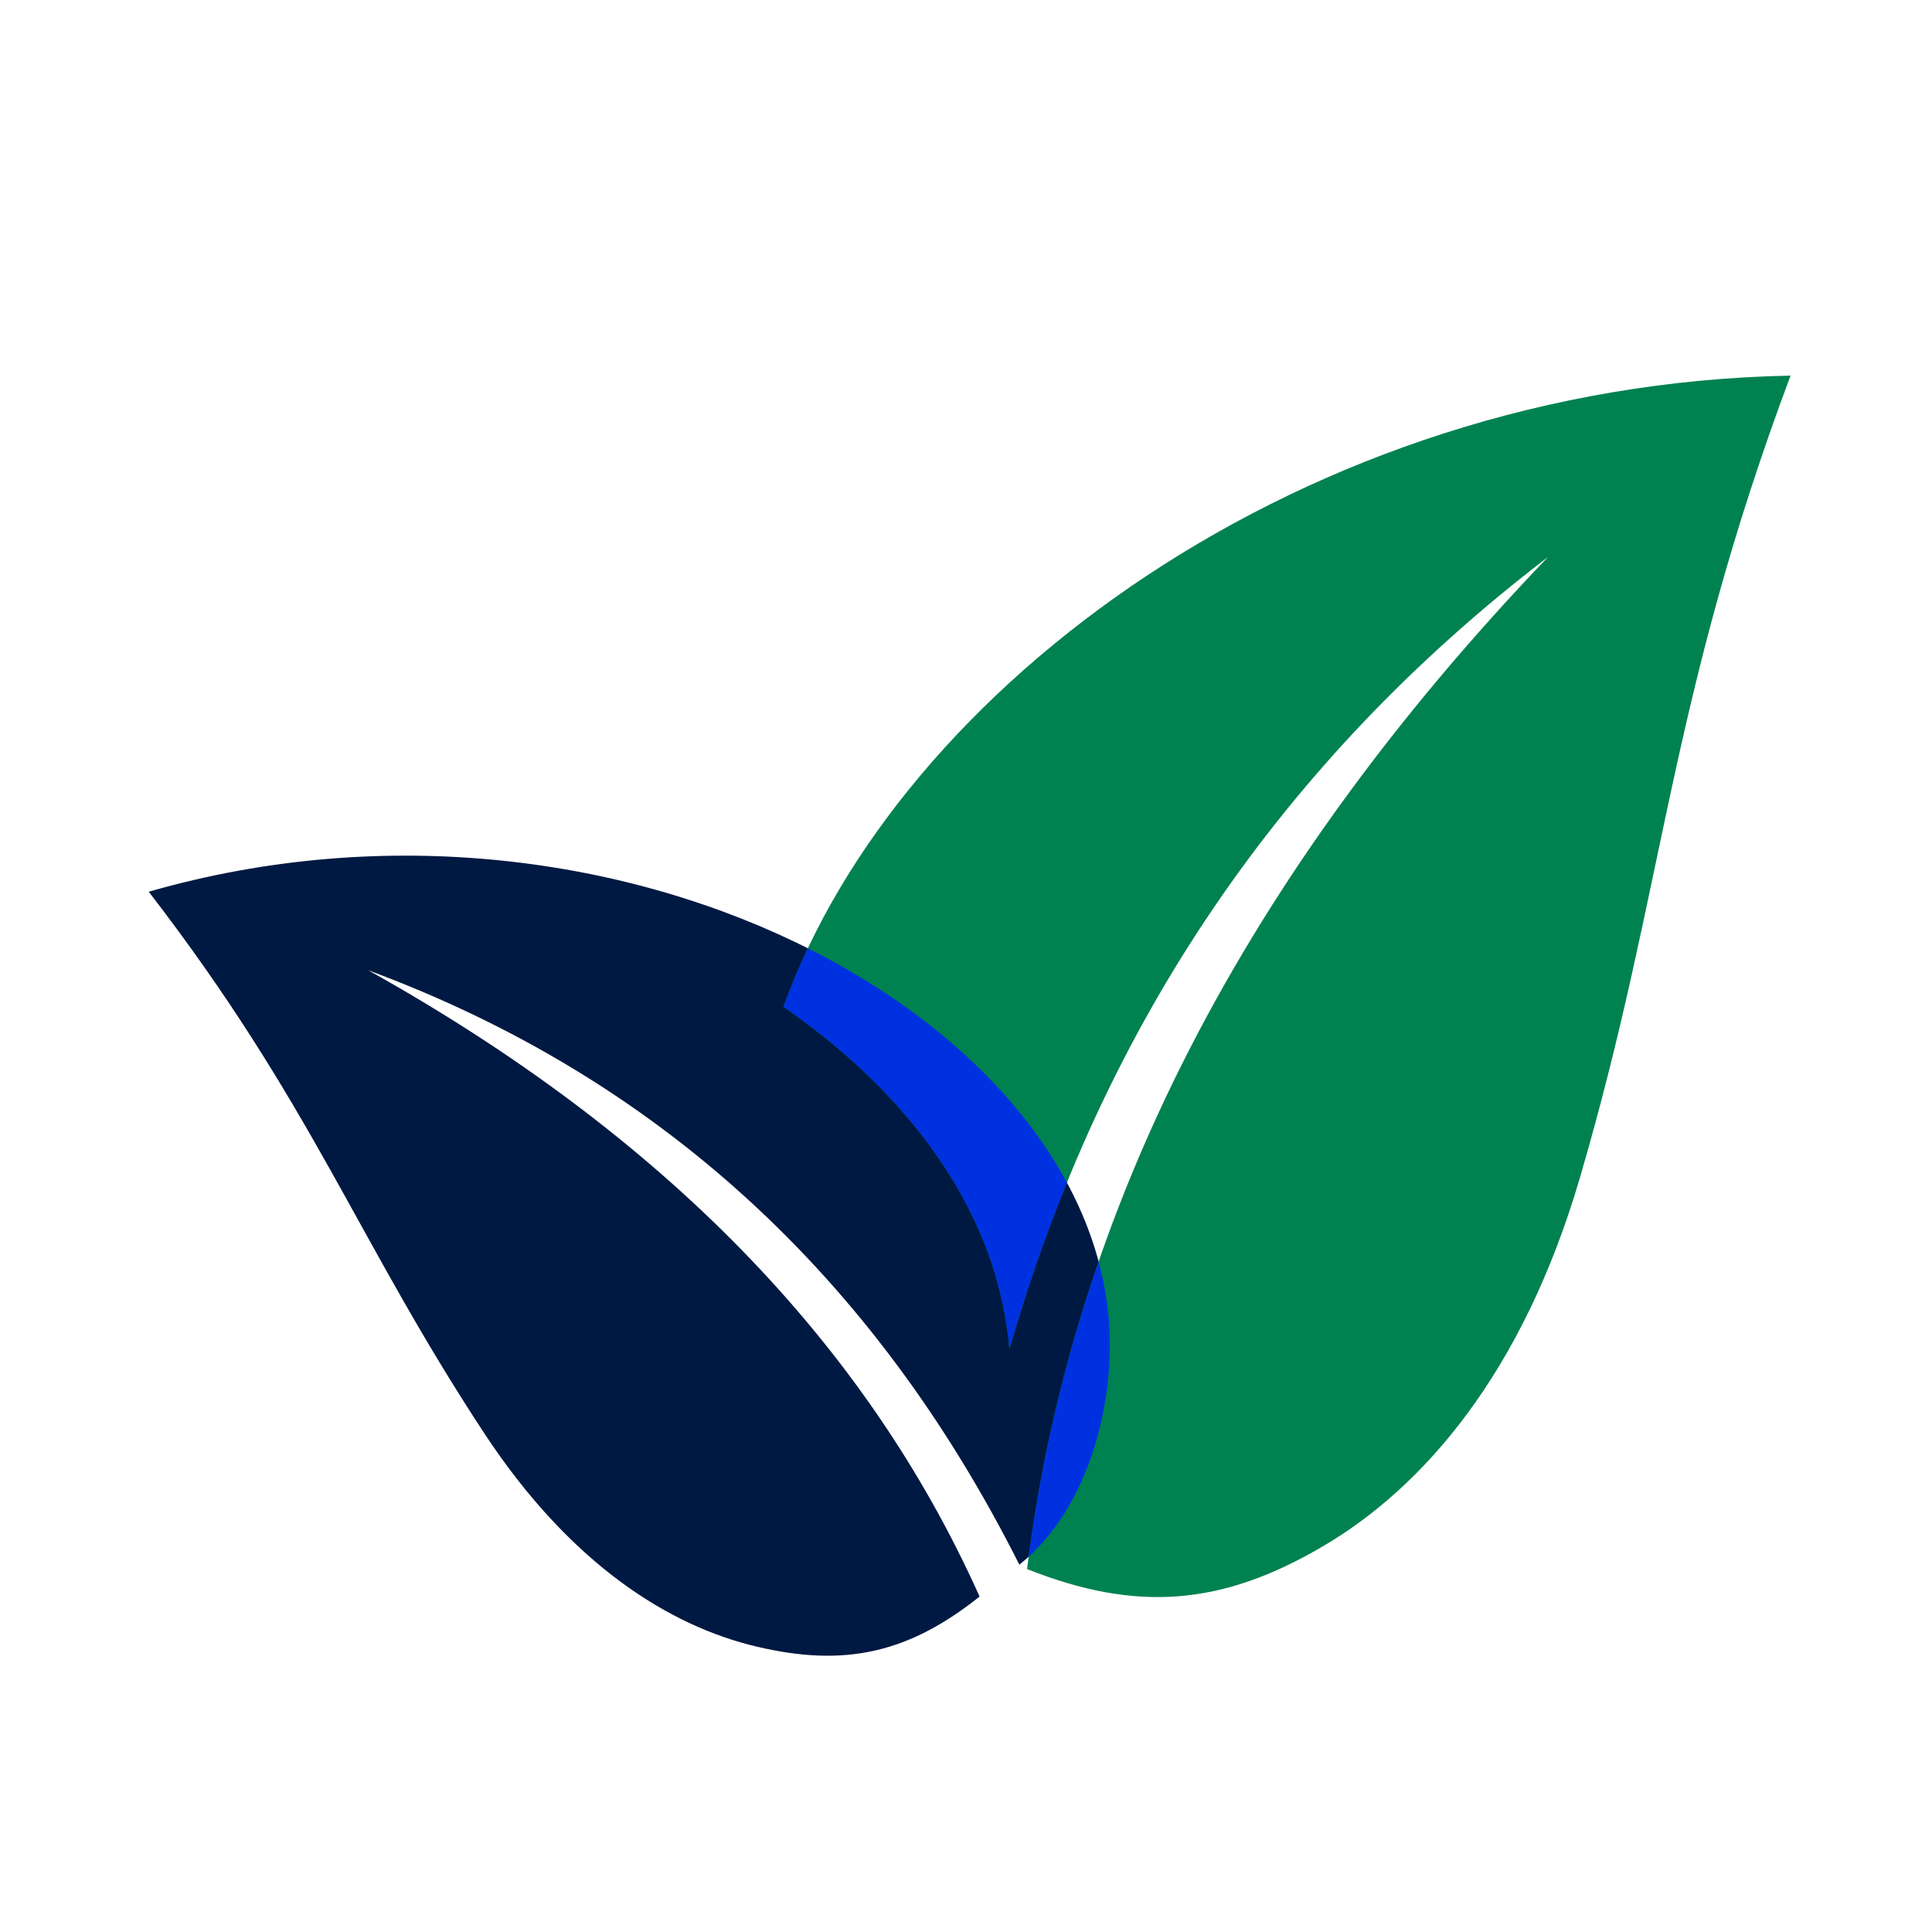
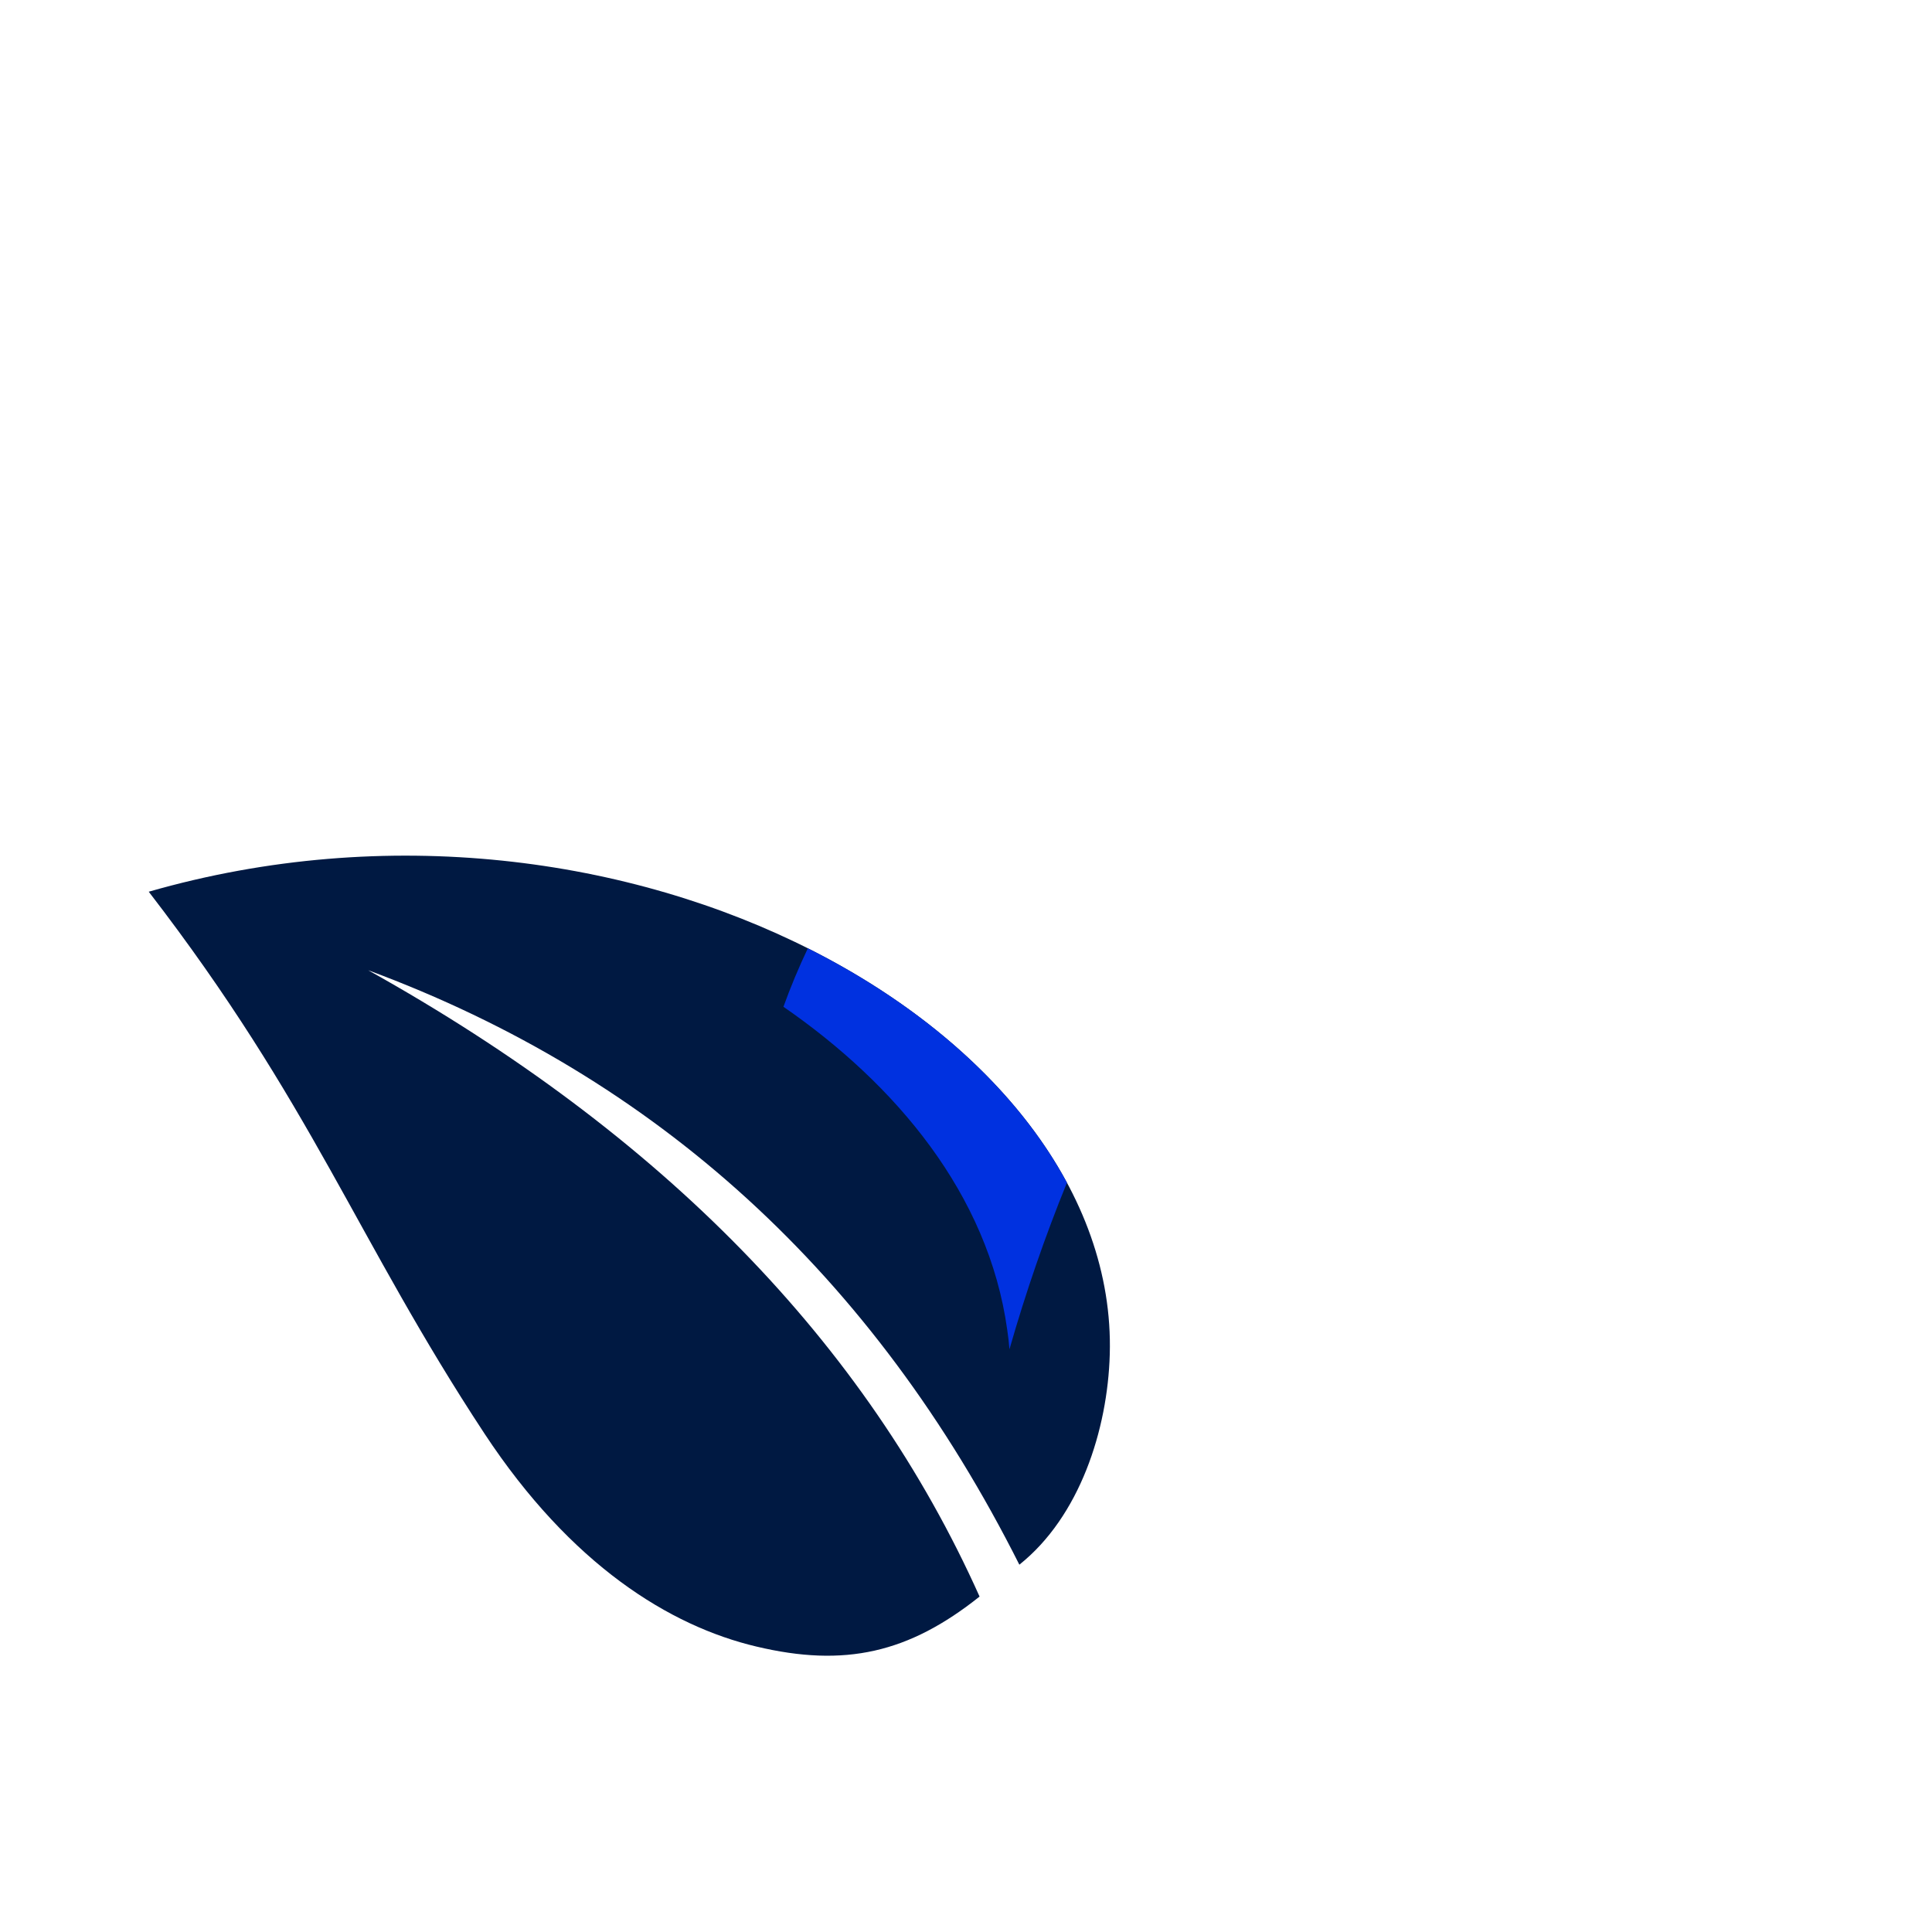
<svg xmlns="http://www.w3.org/2000/svg" id="Pictograms" viewBox="0 0 500 500" version="1.1">
  <defs id="defs571">
    <style id="style569" />
  </defs>
  <g id="g1621" transform="matrix(.607 0 0 .607 38.495 924.485)">
    <path class="st0" d="M259.12-821.01c-37.02-8.75-79.08-34.82-115.99-90.83C88.43-994.96 69.92-1052.12 0-1142.85c203.99-58.6 413.66 59.63 409.74 197.23-.91 32.22-12.84 69.2-38.55 89.7-62.1-123.49-154.64-207.93-277.62-253.45 125.33 69.92 212.23 158.91 260.66 267.04-30.23 24.09-57.48 30.27-95.11 21.32z" id="path1609" style="clip-rule:evenodd;fill:#001942;fill-rule:evenodd" />
-     <path class="st1" d="M500.73-863.83c42.57-25.02 85.03-73.54 109.51-157.26 36.3-124.09 37.53-202.37 89.76-341.8-207.29 3.91-380.45 133.15-429.39 269.1 47.72 32.94 87.4 79.81 95.42 137.79.41 2.78.73 5.45.94 8.24 39.58-138.41 116.09-250.98 229.61-337.8-129.15 134.82-203.18 278.68-222.11 431.51 46.57 18.45 82.87 15.76 126.26-9.78z" id="path1611" style="clip-rule:evenodd;fill:#008250;fill-rule:evenodd" />
    <g id="g1619">
-       <path class="st2" d="M281.01-1118.72c49.73 24.95 88.93 59.96 110.47 99.92 43.34-106.39 111.67-195.3 205.1-266.76-91.57 95.59-155.43 195.73-191.58 300.39 3.48 12.9 5.13 26.13 4.75 39.54-.86 30.52-11.61 65.29-34.59 86.3-.23 1.76-.47 3.52-.68 5.28 46.58 18.45 82.88 15.75 126.27-9.79 42.57-25.02 85.03-73.54 109.51-157.26 36.3-124.09 37.53-202.37 89.76-341.8-194.59 3.68-359.08 117.76-419.01 244.18z" id="path1613" style="fill:none" />
      <path class="st3" d="M281.01-1118.72c-3.92 8.27-7.4 16.59-10.4 24.93 47.72 32.94 87.4 79.81 95.42 137.79.41 2.78.73 5.45.94 8.24 7.01-24.49 15.19-48.16 24.51-71.04-21.54-39.96-60.74-74.98-110.47-99.92z" id="path1615" style="fill:#0031e0" />
-       <path class="st3" d="M409.74-945.62c.38-13.41-1.28-26.64-4.75-39.54-14.25 41.25-24.2 83.2-29.84 125.84 22.98-21.01 33.73-55.79 34.59-86.3z" id="path1617" style="fill:#0031e0" />
    </g>
  </g>
</svg>